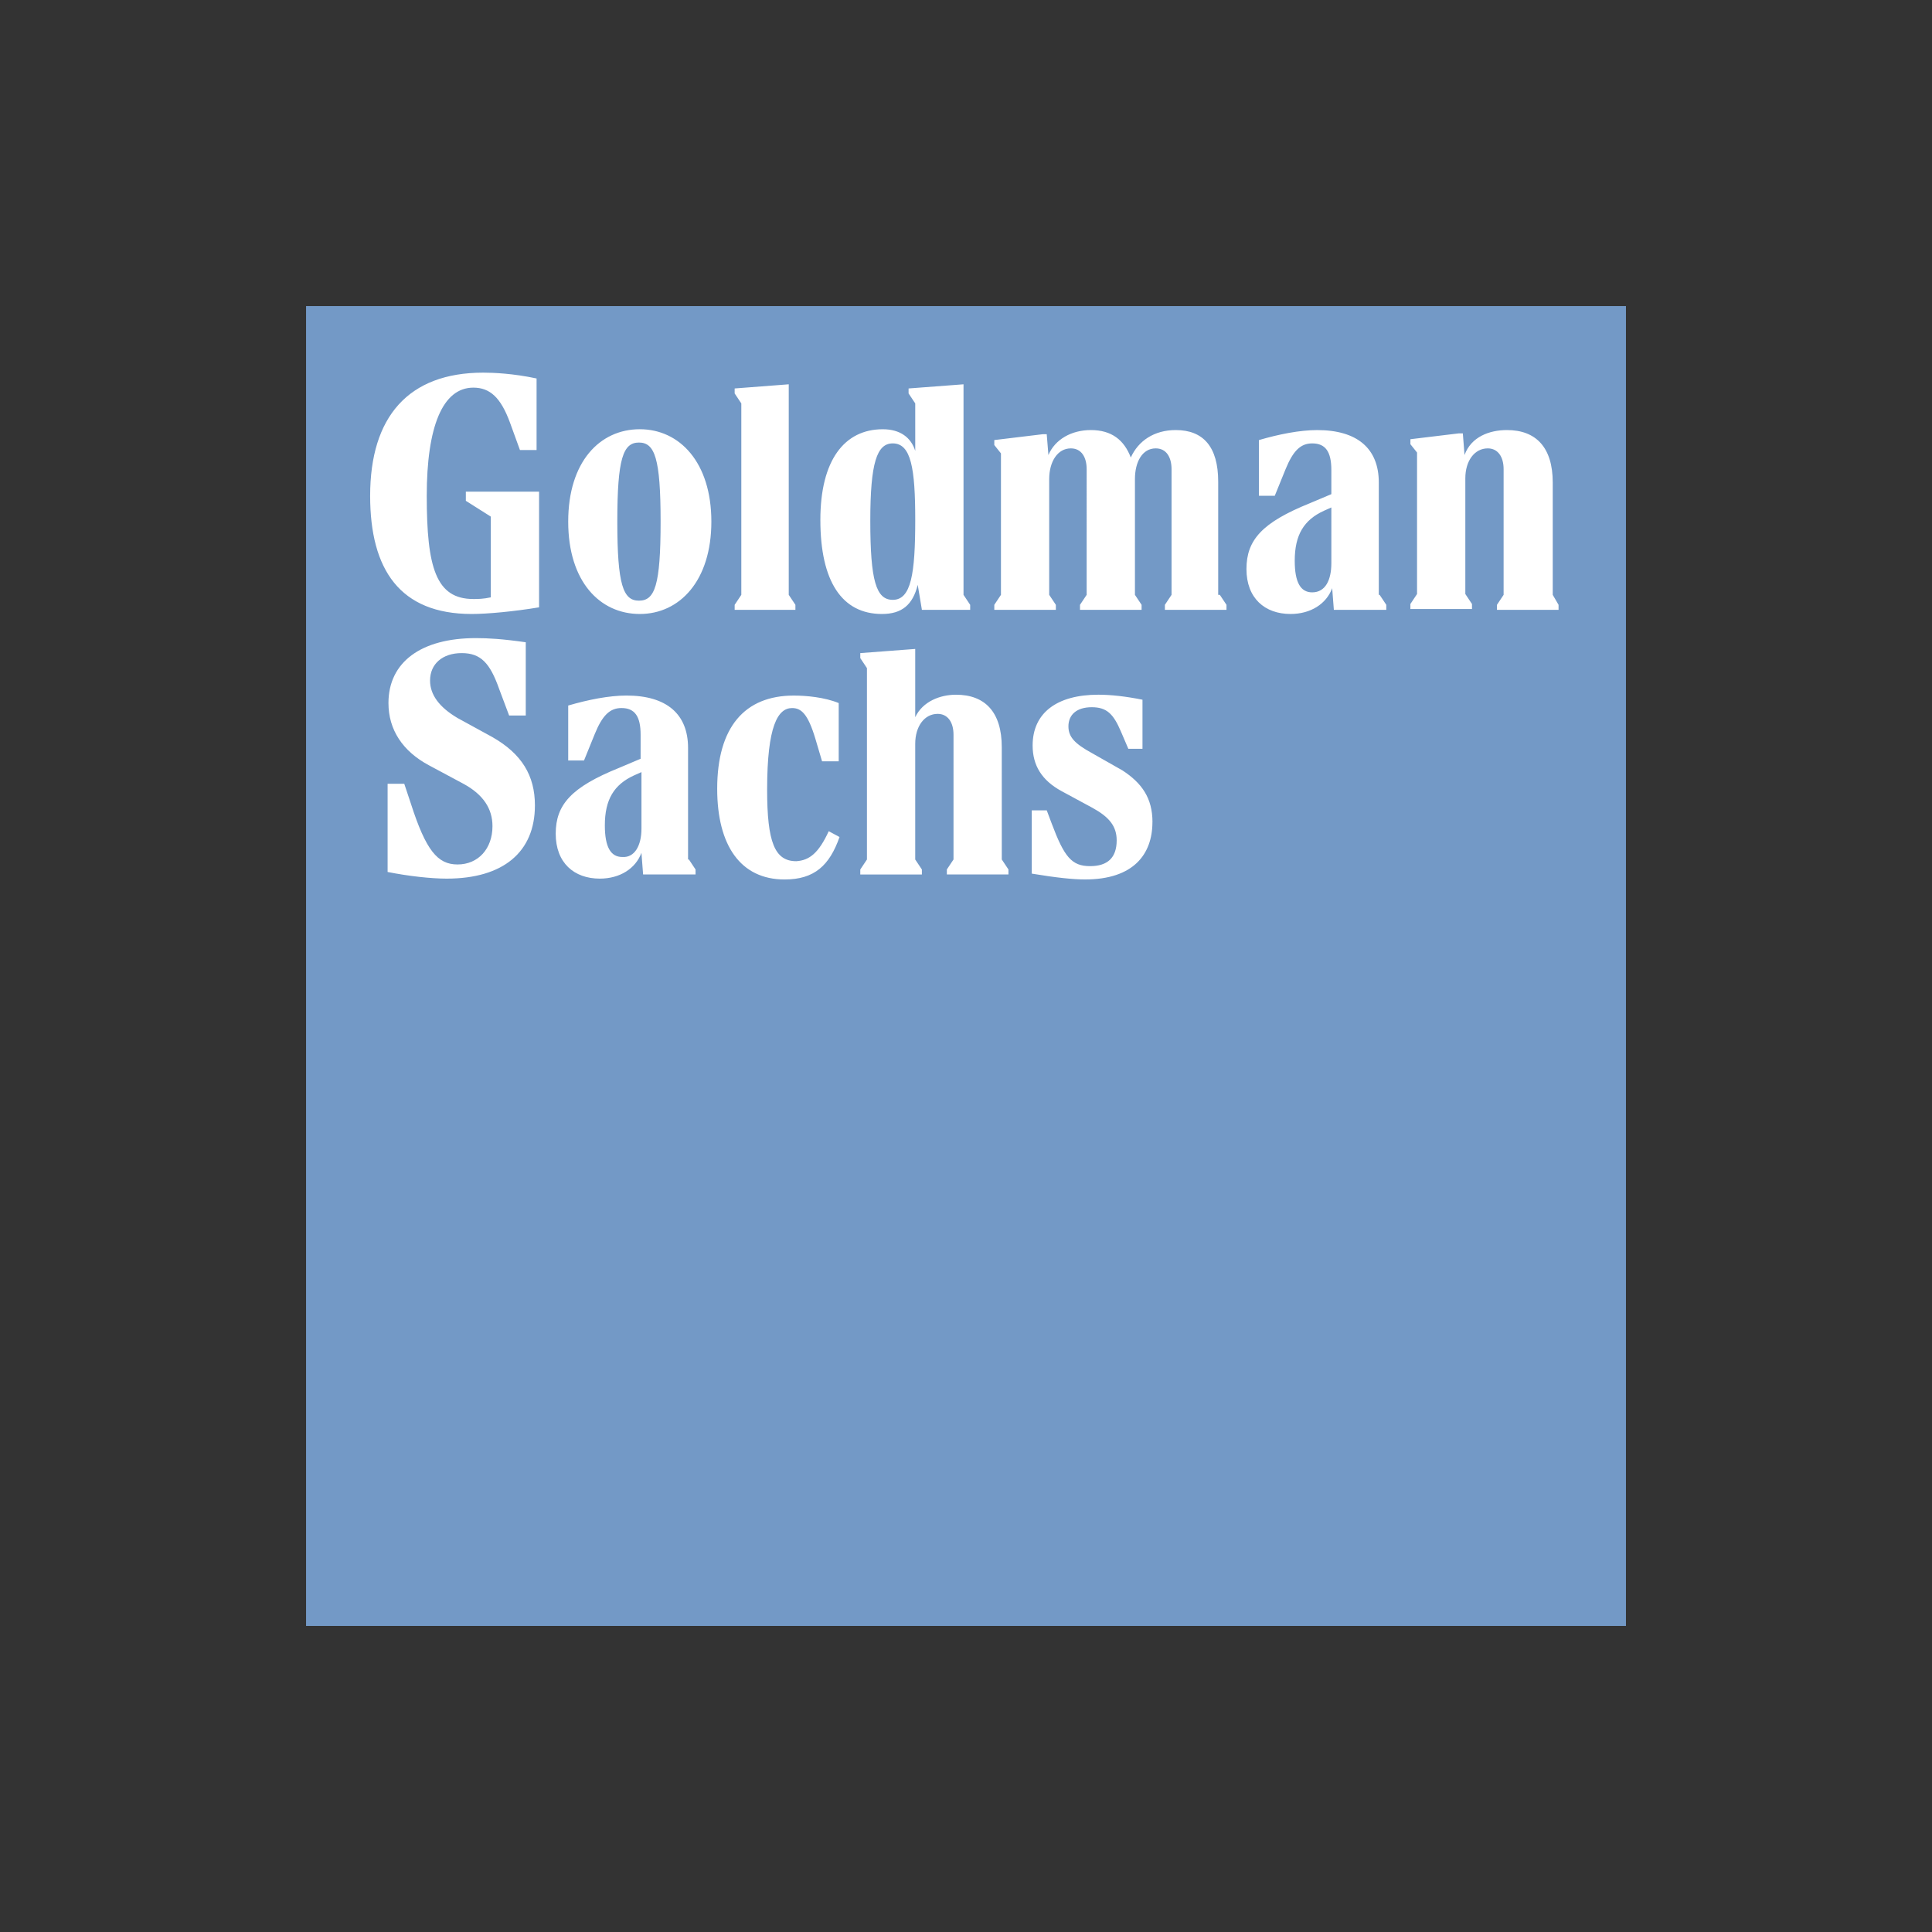
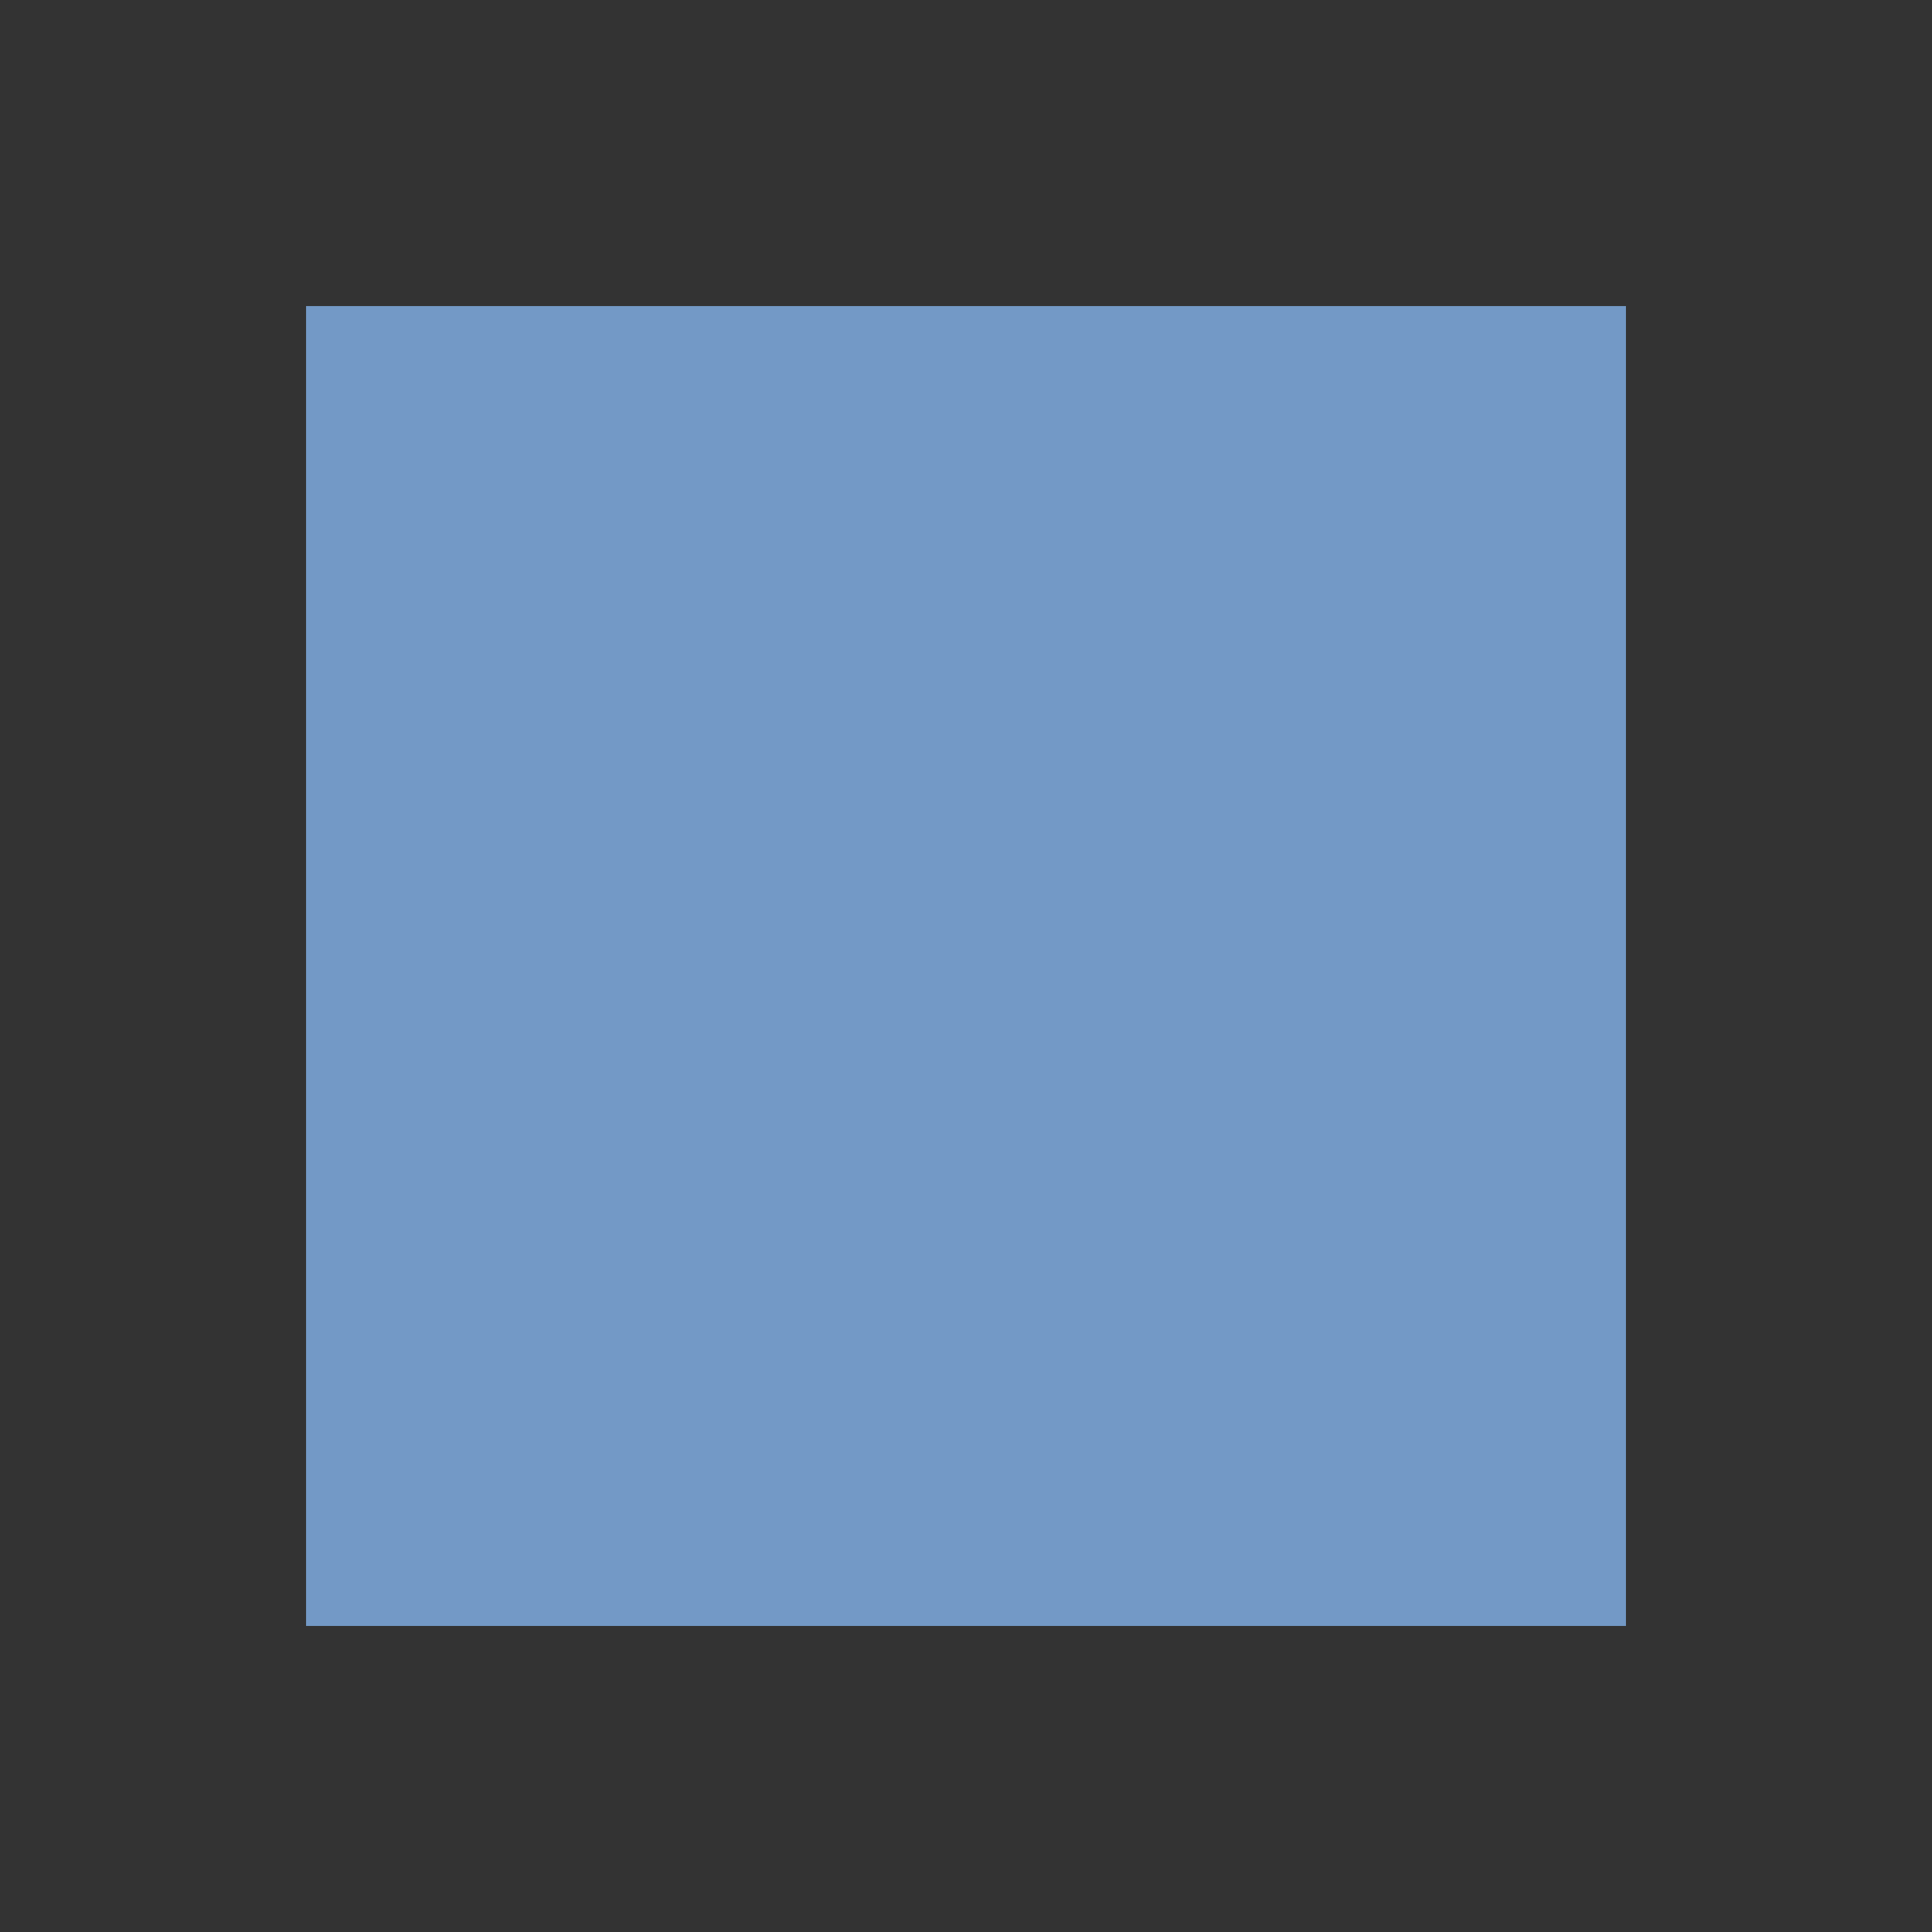
<svg xmlns="http://www.w3.org/2000/svg" xmlns:ns1="http://sodipodi.sourceforge.net/DTD/sodipodi-0.dtd" xmlns:ns2="http://www.inkscape.org/namespaces/inkscape" width="700" height="700" viewBox="0 0 700 700" version="1.1" id="svg9" ns1:docname="goldman-sachs-logo.svg" ns2:version="0.92.4 (5da689c313, 2019-01-14)" ns2:export-filename="G:\Users\suitedoalex\sites\goldman-sachs-logo-0.png" ns2:export-xdpi="561.73999" ns2:export-ydpi="561.73999">
  <rect x="0" y="0" width="700" height="700" fill="#333333" stroke="none" />
  <defs id="defs13" />
  <title id="title2">Goldman Sachs</title>
  <g id="logo-40-px" style="fill:none;fill-rule:evenodd;stroke:none;stroke-width:1" transform="matrix(7.491,0,0,7.491,110.894,110.894)" ns2:export-filename="G:\Users\suitedoalex\sites\goldman-sachs-logo-4.png" ns2:export-xdpi="80.299126" ns2:export-ydpi="80.299126">
    <g id="64-px" transform="translate(-380,-339)" style="fill-rule:nonzero">
      <g id="GS_40" transform="translate(380,339)">
        <rect id="Rectangle" x="0" y="0" width="63.839" height="63.839" style="fill:#7399c6" />
-         <path d="M 7.769,8.976 H 11.27 v 5.595 c -1.208,0.201 -2.496,0.322 -3.26,0.322 -3.462,0 -4.911,-2.133 -4.911,-5.716 0,-3.824 1.852,-5.957 5.474,-5.957 0.483,0 1.449,0.04 2.576,0.282 V 6.964 H 10.345 L 9.862,5.635 C 9.419,4.428 8.896,3.945 8.091,3.945 c -1.489,0 -2.254,1.892 -2.254,5.233 0,3.462 0.443,4.991 2.254,4.991 0.201,0 0.483,0 0.845,-0.081 V 10.184 L 7.728,9.419 V 8.976 Z M 11.069,24.151 c 0,2.254 -1.53,3.542 -4.267,3.542 -0.765,0 -1.852,-0.121 -2.858,-0.322 v -4.267 h 0.805 l 0.322,0.966 c 0.725,2.254 1.288,2.938 2.254,2.938 1.006,0 1.691,-0.765 1.691,-1.852 0,-0.845 -0.443,-1.53 -1.409,-2.053 L 5.957,22.219 C 4.669,21.535 3.985,20.488 3.985,19.2 c 0,-1.972 1.57,-3.14 4.226,-3.14 0.604,0 1.288,0.04 2.415,0.201 v 3.542 H 9.821 L 9.338,18.516 C 8.896,17.268 8.453,16.785 7.527,16.785 c -0.926,0 -1.53,0.523 -1.53,1.328 0,0.684 0.443,1.288 1.328,1.811 l 1.691,0.926 c 1.409,0.805 2.053,1.852 2.053,3.301 z m 7.447,2.616 0.322,0.483 v 0.242 h -2.536 l -0.081,-1.047 c -0.282,0.765 -1.047,1.248 -2.013,1.248 -1.248,0 -2.133,-0.765 -2.133,-2.174 0,-1.409 0.765,-2.254 3.059,-3.18 l 1.047,-0.443 V 20.73 c 0,-0.886 -0.282,-1.288 -0.926,-1.288 -0.564,0 -0.926,0.362 -1.288,1.248 l -0.523,1.288 h -0.765 v -2.657 c 0.966,-0.282 1.972,-0.483 2.818,-0.483 1.932,0 2.979,0.886 2.979,2.536 v 5.394 z m 1.087,-16.342 c 0,2.858 -1.53,4.468 -3.462,4.468 -1.932,0 -3.462,-1.57 -3.462,-4.468 0,-2.898 1.53,-4.468 3.462,-4.468 1.932,0 3.462,1.61 3.462,4.468 z m -3.381,14.853 V 22.541 l -0.362,0.161 c -0.966,0.443 -1.409,1.167 -1.409,2.415 0,1.047 0.282,1.53 0.845,1.53 0.604,0.04 0.926,-0.564 0.926,-1.369 z m 0.926,-14.853 c 0,-3.059 -0.282,-3.824 -1.047,-3.824 -0.765,0 -1.047,0.765 -1.047,3.824 0,3.059 0.282,3.824 1.047,3.824 0.765,0 1.047,-0.725 1.047,-3.824 z m 8.131,14.974 0.523,0.282 c -0.483,1.369 -1.208,2.053 -2.657,2.053 -2.133,0 -3.26,-1.65 -3.26,-4.387 0,-2.979 1.328,-4.508 3.703,-4.508 0.604,0 1.489,0.081 2.174,0.362 v 2.818 h -0.805 l -0.322,-1.087 c -0.362,-1.208 -0.684,-1.489 -1.127,-1.489 -0.684,0 -1.208,0.845 -1.208,3.945 0,2.536 0.362,3.462 1.409,3.462 0.644,-0.04 1.087,-0.403 1.57,-1.449 z M 23.708,14.692 H 20.73 v -0.242 l 0.322,-0.483 V 4.709 L 20.73,4.226 V 3.985 L 23.346,3.784 V 13.967 l 0.322,0.483 v 0.242 z m 4.146,0.201 c -1.932,0 -2.979,-1.57 -2.979,-4.548 0,-2.898 1.167,-4.387 3.019,-4.387 0.845,0 1.369,0.403 1.57,1.047 V 4.709 L 29.142,4.226 V 3.985 L 31.799,3.784 V 13.967 l 0.322,0.483 v 0.242 h -2.335 l -0.201,-1.208 c -0.242,0.966 -0.765,1.409 -1.731,1.409 z m 5.796,11.874 0.322,0.483 v 0.242 h -2.979 v -0.242 l 0.322,-0.483 V 20.73 c 0,-0.604 -0.282,-1.006 -0.765,-1.006 -0.644,0 -1.087,0.604 -1.087,1.449 v 5.595 l 0.322,0.483 v 0.242 h -2.979 v -0.242 l 0.322,-0.483 v -9.258 l -0.322,-0.483 v -0.242 l 2.657,-0.201 v 3.301 c 0.362,-0.765 1.208,-1.087 1.972,-1.087 1.409,0 2.214,0.845 2.214,2.536 z m -6.36,-16.382 c 0,2.898 0.282,3.824 1.087,3.824 0.886,0 1.087,-1.248 1.087,-3.864 0,-2.496 -0.201,-3.703 -1.087,-3.703 -0.765,0 -1.087,0.926 -1.087,3.743 z m 16.906,3.582 0.322,0.483 v 0.242 h -2.979 v -0.242 l 0.322,-0.483 V 7.889 c 0,-0.564 -0.242,-1.006 -0.765,-1.006 -0.644,0 -1.006,0.644 -1.006,1.489 v 5.595 l 0.322,0.483 v 0.242 h -2.979 v -0.242 l 0.322,-0.483 V 7.889 c 0,-0.564 -0.242,-1.006 -0.765,-1.006 -0.644,0 -1.047,0.644 -1.047,1.489 v 5.595 l 0.322,0.483 v 0.242 H 33.288 v -0.242 l 0.322,-0.483 V 7.125 L 33.288,6.722 V 6.481 l 2.335,-0.282 h 0.201 l 0.081,1.006 c 0.322,-0.765 1.127,-1.208 2.053,-1.208 1.006,0 1.61,0.483 1.932,1.328 0.362,-0.805 1.127,-1.328 2.174,-1.328 1.328,0 2.053,0.805 2.053,2.496 v 5.474 z m -3.26,10.989 c 0,1.57 -0.926,2.777 -3.26,2.777 -0.564,0 -1.369,-0.081 -2.576,-0.282 v -3.059 h 0.725 l 0.242,0.644 c 0.604,1.61 0.966,2.053 1.852,2.053 0.845,0 1.288,-0.403 1.288,-1.248 0,-0.684 -0.362,-1.127 -1.167,-1.57 l -1.489,-0.805 c -0.966,-0.523 -1.409,-1.248 -1.409,-2.214 0,-1.57 1.167,-2.455 3.18,-2.455 0.604,0 1.328,0.081 2.133,0.242 v 2.375 h -0.684 l -0.362,-0.845 c -0.362,-0.845 -0.684,-1.167 -1.409,-1.167 -0.725,0 -1.127,0.362 -1.127,0.926 0,0.523 0.322,0.845 1.127,1.288 l 1.489,0.845 c 0.926,0.604 1.449,1.328 1.449,2.496 z m 10.989,-10.989 0.322,0.483 v 0.242 h -2.536 l -0.081,-1.047 c -0.282,0.765 -1.047,1.248 -2.013,1.248 -1.248,0 -2.133,-0.765 -2.133,-2.174 0,-1.409 0.765,-2.254 3.059,-3.18 L 49.59,9.097 V 7.93 c 0,-0.886 -0.282,-1.288 -0.926,-1.288 -0.564,0 -0.926,0.362 -1.288,1.248 L 46.853,9.177 H 46.088 V 6.481 c 0.966,-0.282 1.972,-0.483 2.818,-0.483 1.932,0 2.979,0.886 2.979,2.536 v 5.434 z m -2.335,-1.53 V 9.741 l -0.362,0.161 c -0.966,0.443 -1.409,1.167 -1.409,2.415 0,1.047 0.282,1.53 0.845,1.53 0.644,0 0.926,-0.604 0.926,-1.409 z m 10.989,2.013 v 0.242 H 57.6 v -0.242 l 0.322,-0.483 V 7.889 c 0,-0.604 -0.282,-1.006 -0.765,-1.006 -0.644,0 -1.087,0.604 -1.087,1.449 v 5.595 l 0.322,0.483 v 0.242 h -2.979 v -0.242 l 0.322,-0.483 V 7.084 L 53.414,6.682 V 6.44 l 2.335,-0.282 h 0.201 l 0.081,1.047 c 0.322,-0.886 1.208,-1.208 2.053,-1.208 1.409,0 2.214,0.845 2.214,2.536 v 5.434 z" id="Shape" ns2:connector-curvature="0" style="fill:#ffffff" />
      </g>
    </g>
  </g>
</svg>